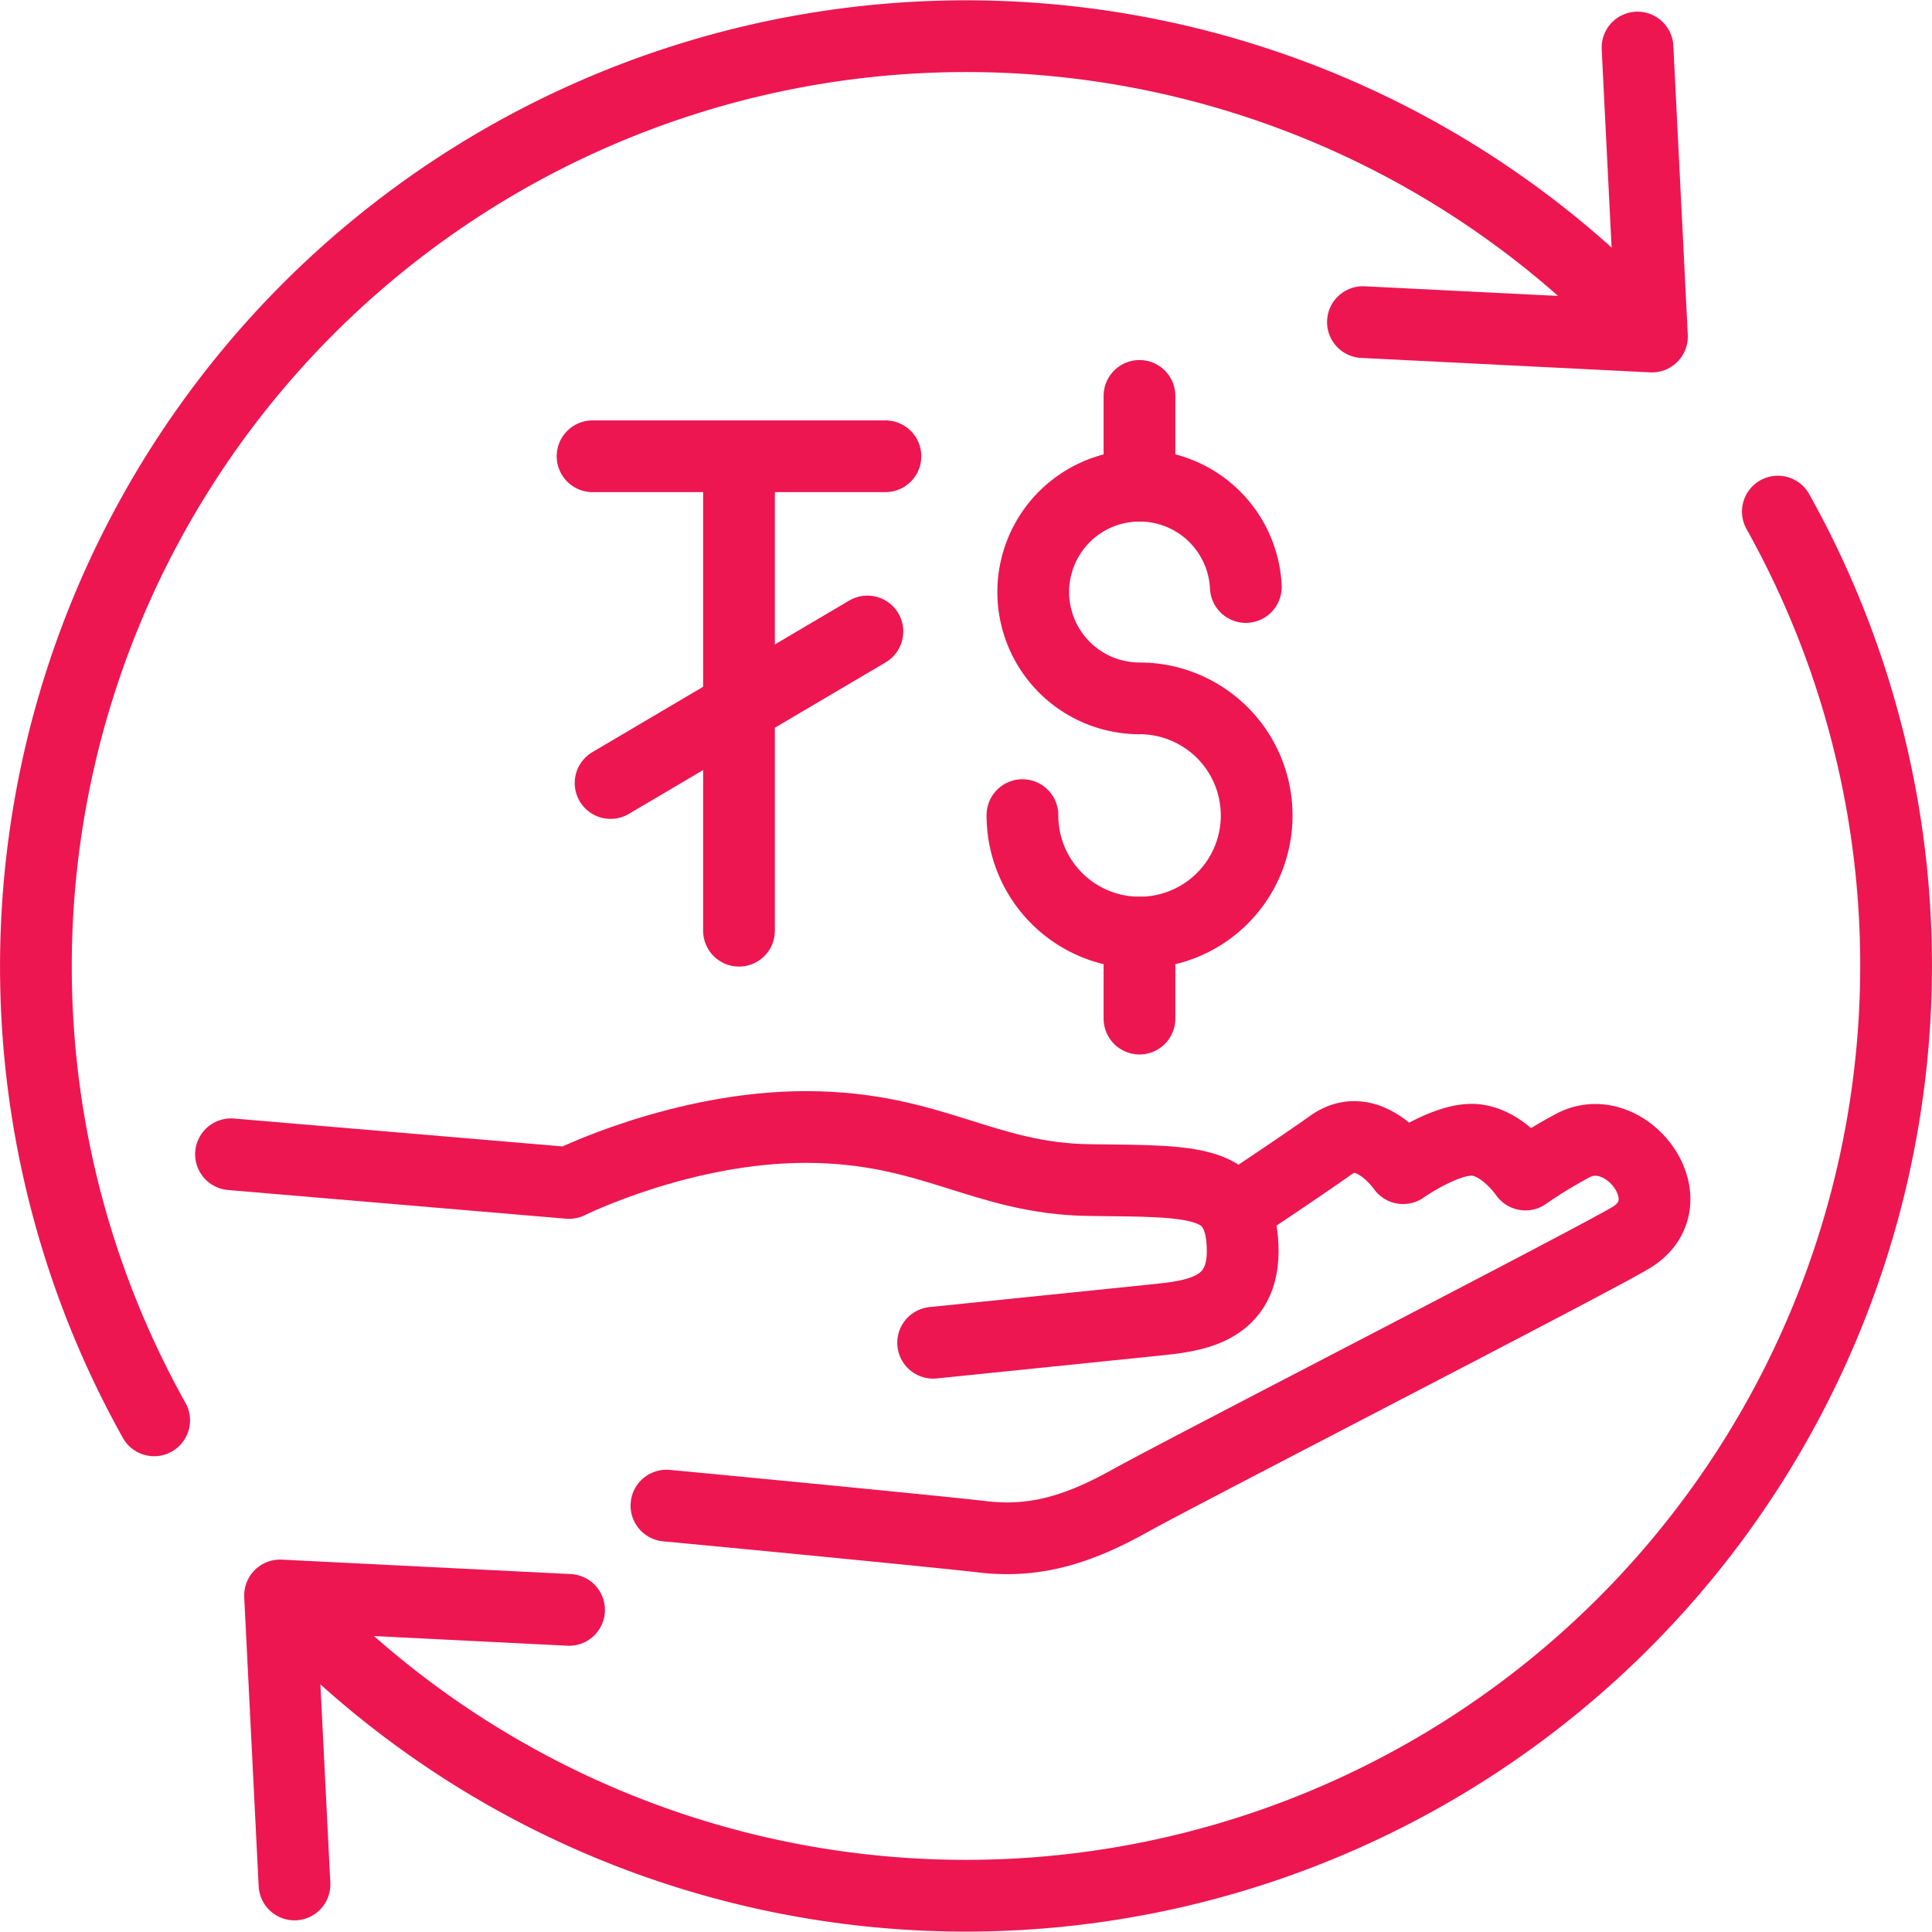
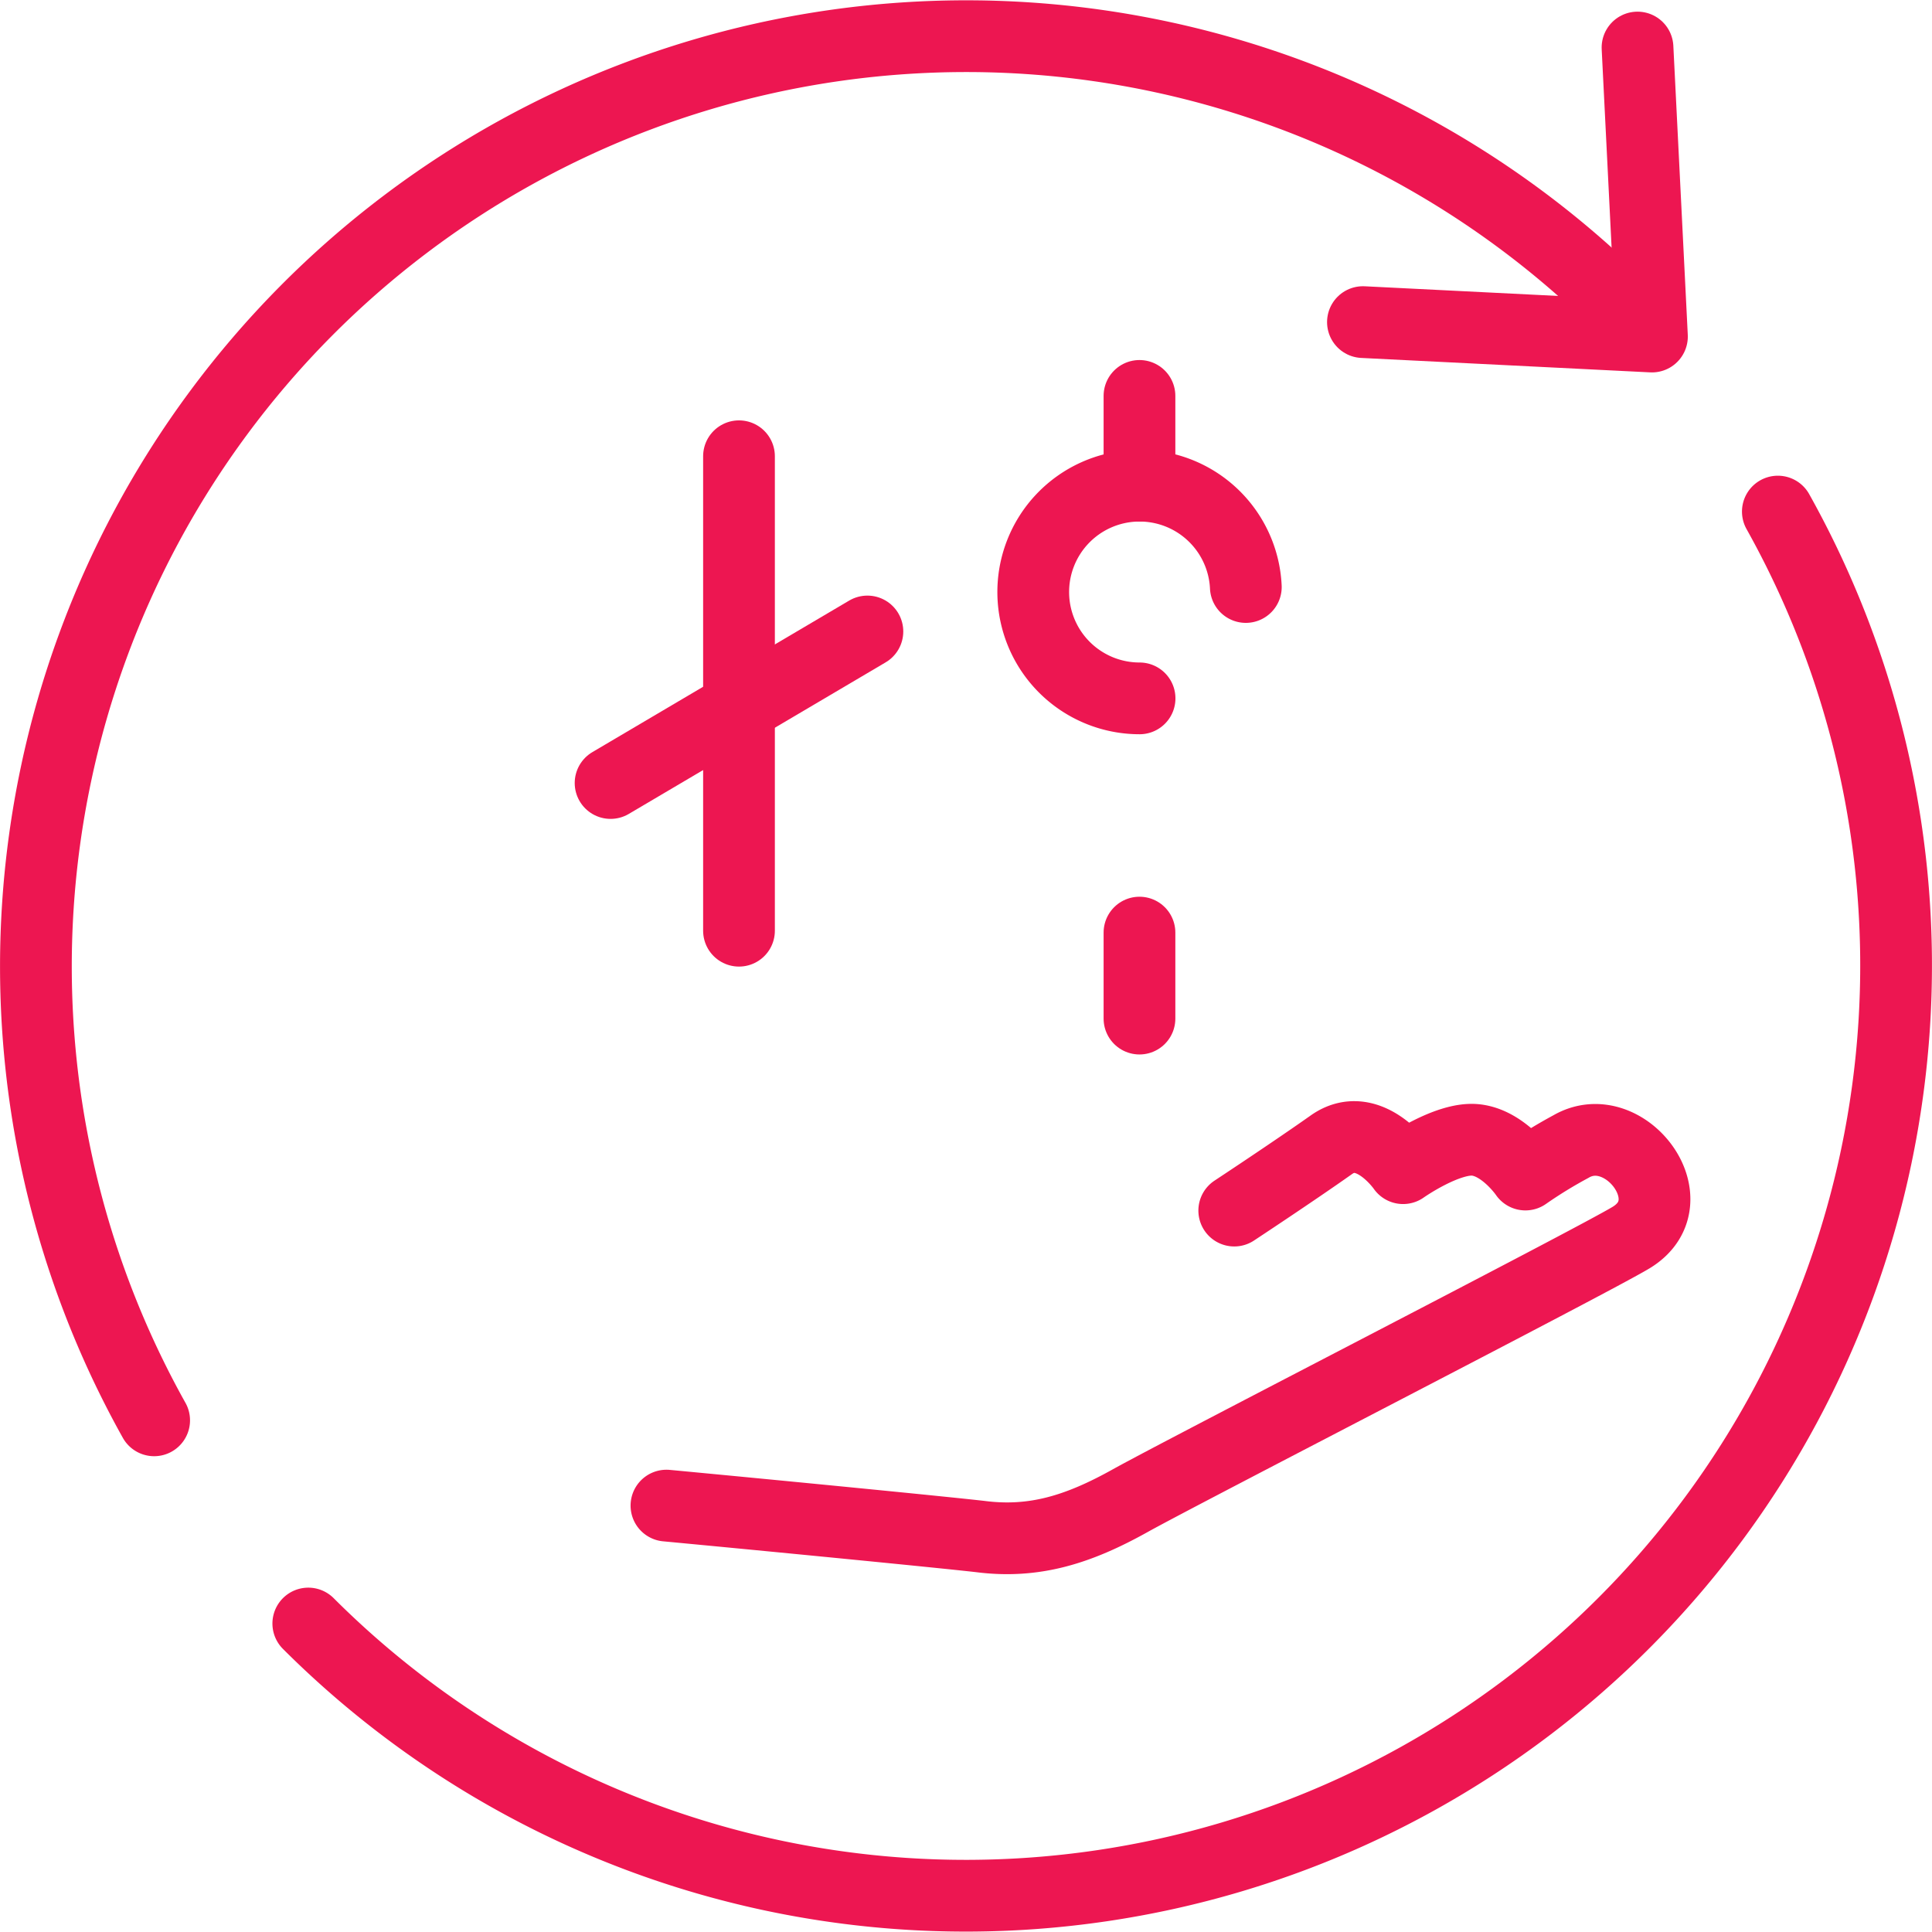
<svg xmlns="http://www.w3.org/2000/svg" viewBox="0 0 215.45 215.45">
  <title>Asset 15</title>
  <path d="M17.19,158.39a103.74,103.74,0,0,1,163.88-124" fill="none" stroke="#ed1651" stroke-linecap="round" stroke-linejoin="round" stroke-width="8" />
  <polyline points="151.99 35.92 184.22 37.53 182.61 5.3" fill="none" stroke="#ed1651" stroke-linecap="round" stroke-linejoin="round" stroke-width="8" />
  <path d="M198.26,57.05a103.74,103.74,0,0,1-163.88,124" fill="none" stroke="#ed1651" stroke-linecap="round" stroke-linejoin="round" stroke-width="8" />
-   <polyline points="63.46 179.53 31.23 177.92 32.84 210.15" fill="none" stroke="#ed1651" stroke-linecap="round" stroke-linejoin="round" stroke-width="8" />
  <path d="M74.32,167.9c12.72,1.2,31.1,3,35,3.45,6,.77,10.93-.77,16.72-4s51.53-26.73,55.84-29.33c6.63-4-.68-13.64-6.69-10.16a51.74,51.74,0,0,0-5.08,3.12s-2.41-3.54-5.57-3.86-8.07,3.15-8.07,3.15-3.83-5.56-8-2.61S137.64,135,137.64,135" fill="none" stroke="#ed1651" stroke-linecap="round" stroke-linejoin="round" stroke-width="8" />
-   <path d="M25.76,128.72l37.7,3.2s12.64-6.3,26.59-6.24,19.62,5.79,31.52,5.92,16.67-.07,17,7.33-5.66,7.85-10,8.3l-24.51,2.51" fill="none" stroke="#ed1651" stroke-linecap="round" stroke-linejoin="round" stroke-width="8" />
  <line x1="82.41" y1="50.88" x2="82.41" y2="103.79" fill="none" stroke="#ed1651" stroke-linecap="round" stroke-linejoin="round" stroke-width="8" />
-   <line x1="98.74" y1="50.88" x2="66.08" y2="50.88" fill="none" stroke="#ed1651" stroke-linecap="round" stroke-linejoin="round" stroke-width="8" />
  <line x1="96.73" y1="70.42" x2="68.09" y2="87.32" fill="none" stroke="#ed1651" stroke-linecap="round" stroke-linejoin="round" stroke-width="8" />
  <path d="M127.08,77.88a11.86,11.86,0,1,1,11.85-12.42" fill="none" stroke="#ed1651" stroke-linecap="round" stroke-linejoin="round" stroke-width="8" />
-   <path d="M127.81,77.9a13.06,13.06,0,1,1-13.79,13" fill="none" stroke="#ed1651" stroke-linecap="round" stroke-linejoin="round" stroke-width="8" />
  <line x1="127.07" y1="44.15" x2="127.07" y2="54.16" fill="none" stroke="#ed1651" stroke-linecap="round" stroke-linejoin="round" stroke-width="8" />
  <line x1="127.07" y1="104" x2="127.07" y2="113.59" fill="none" stroke="#ed1651" stroke-linecap="round" stroke-linejoin="round" stroke-width="8" />
</svg>